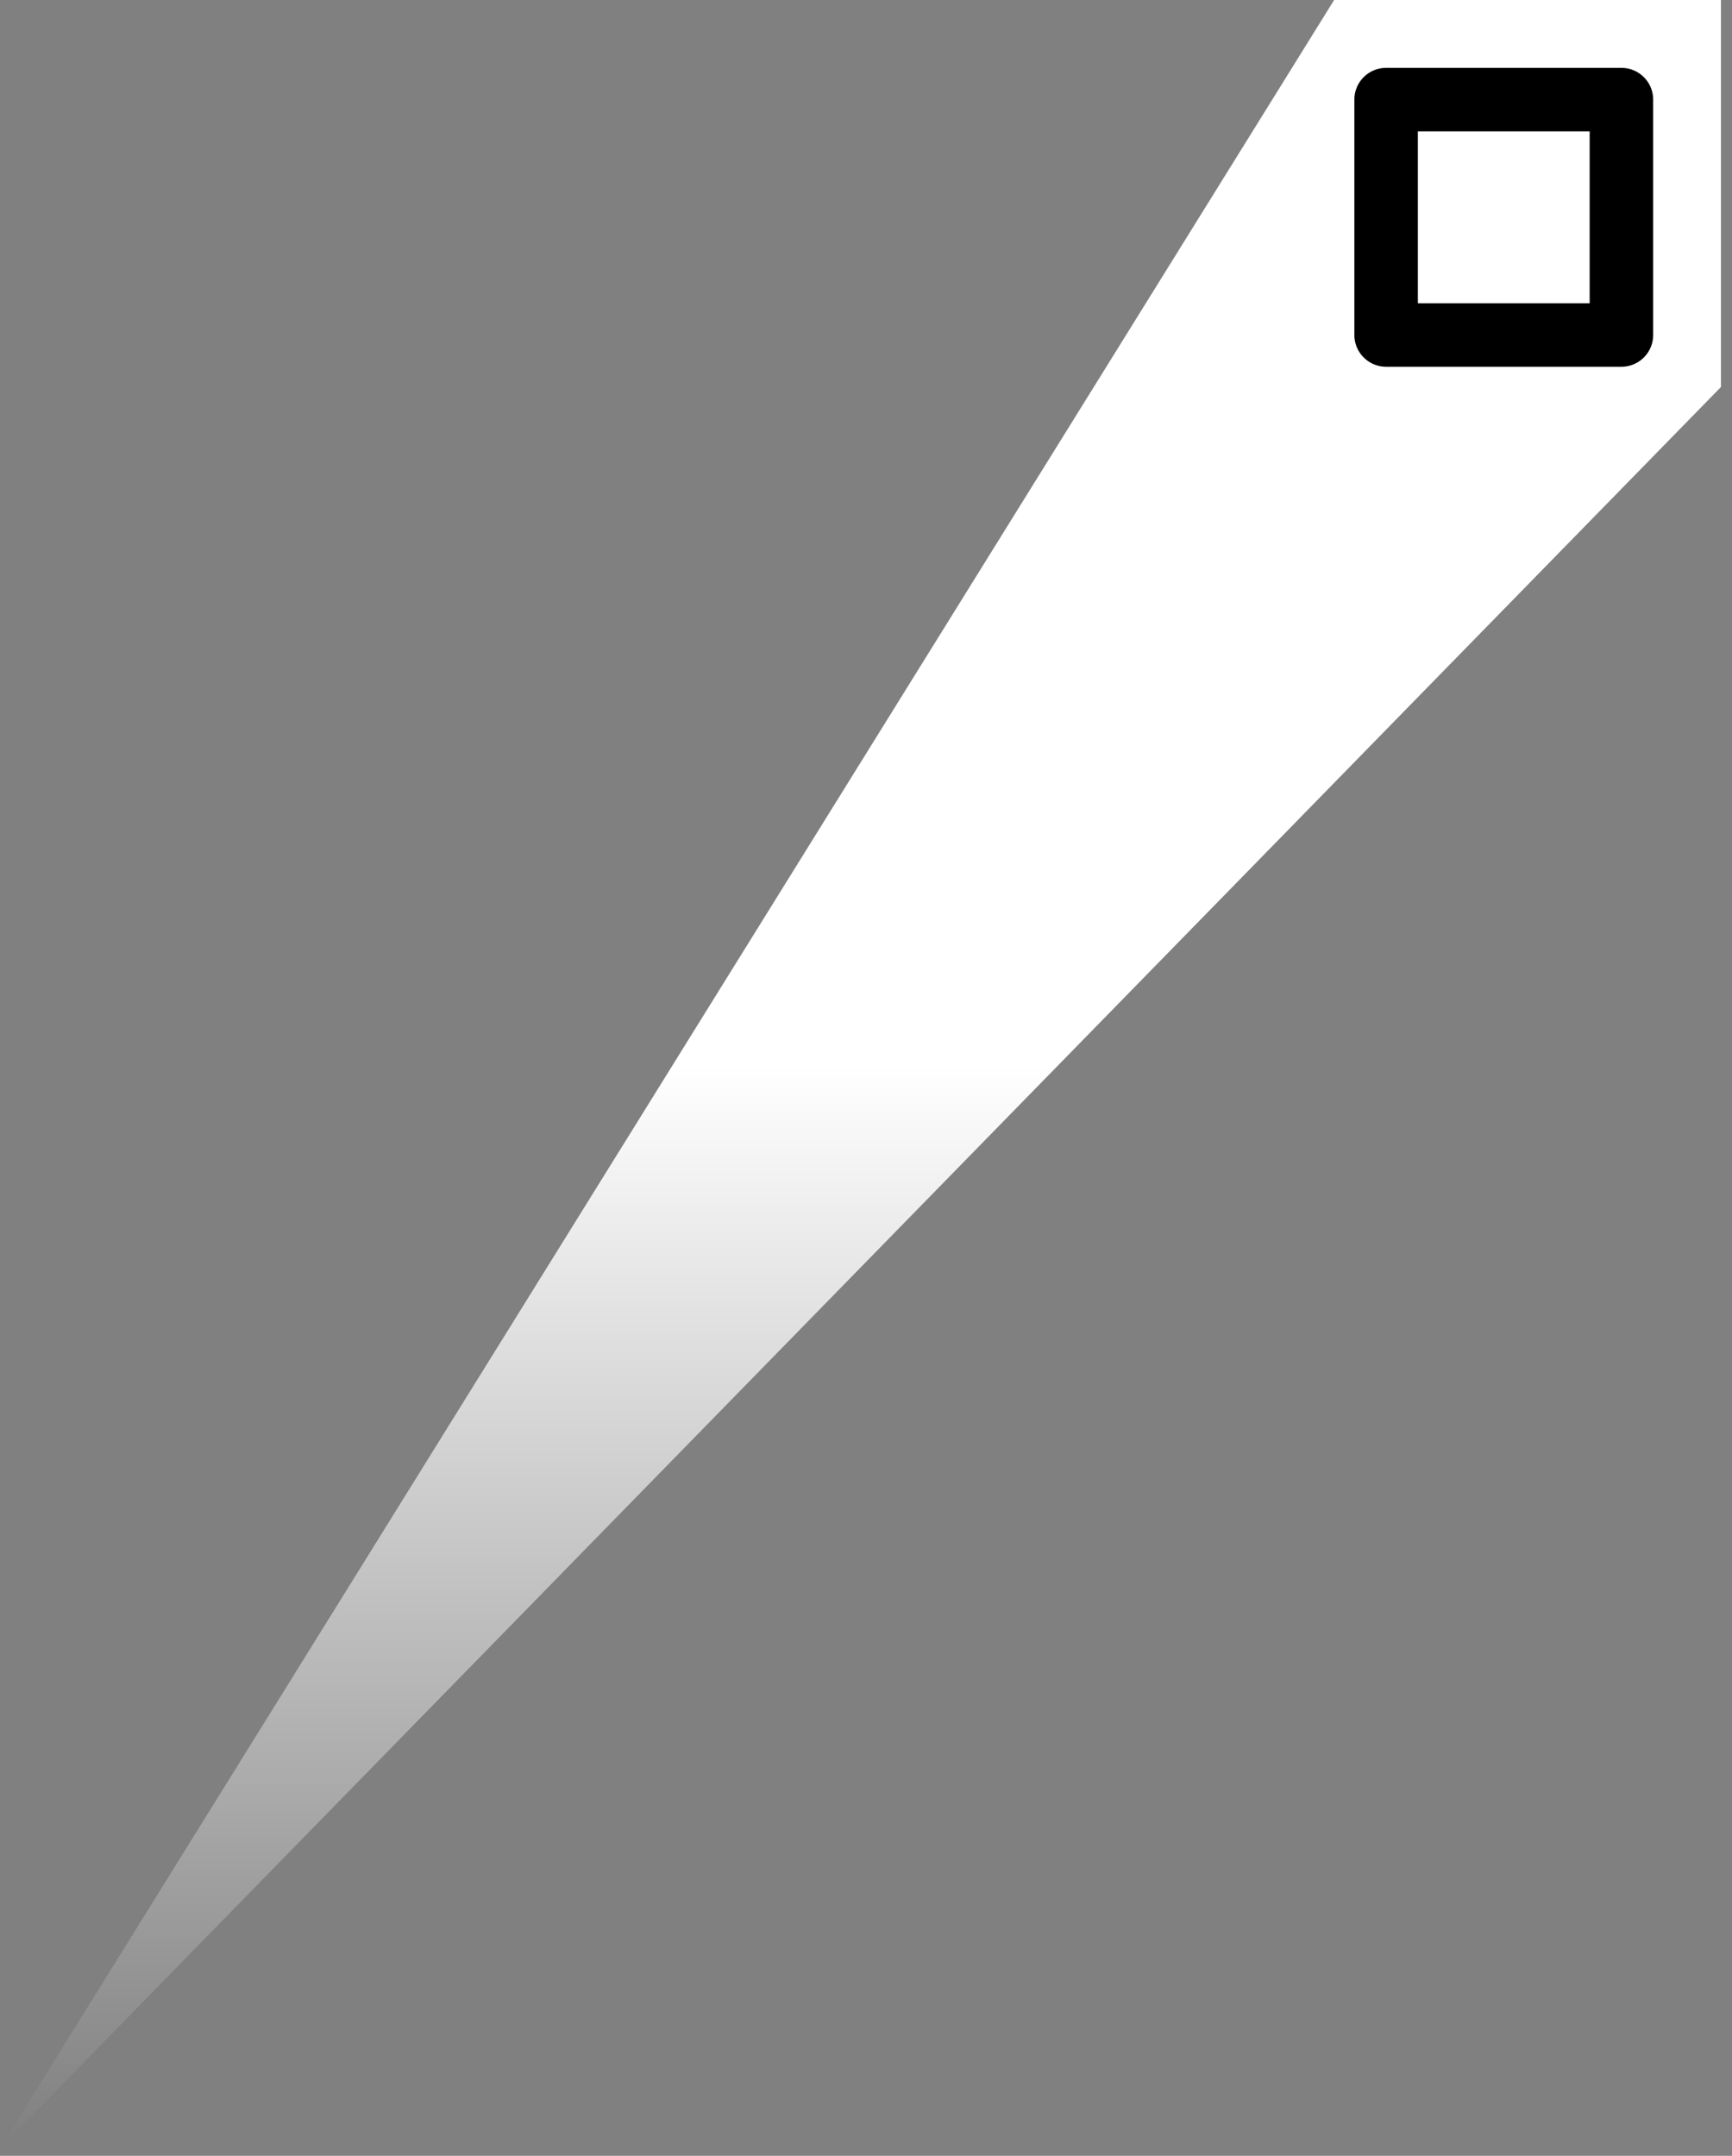
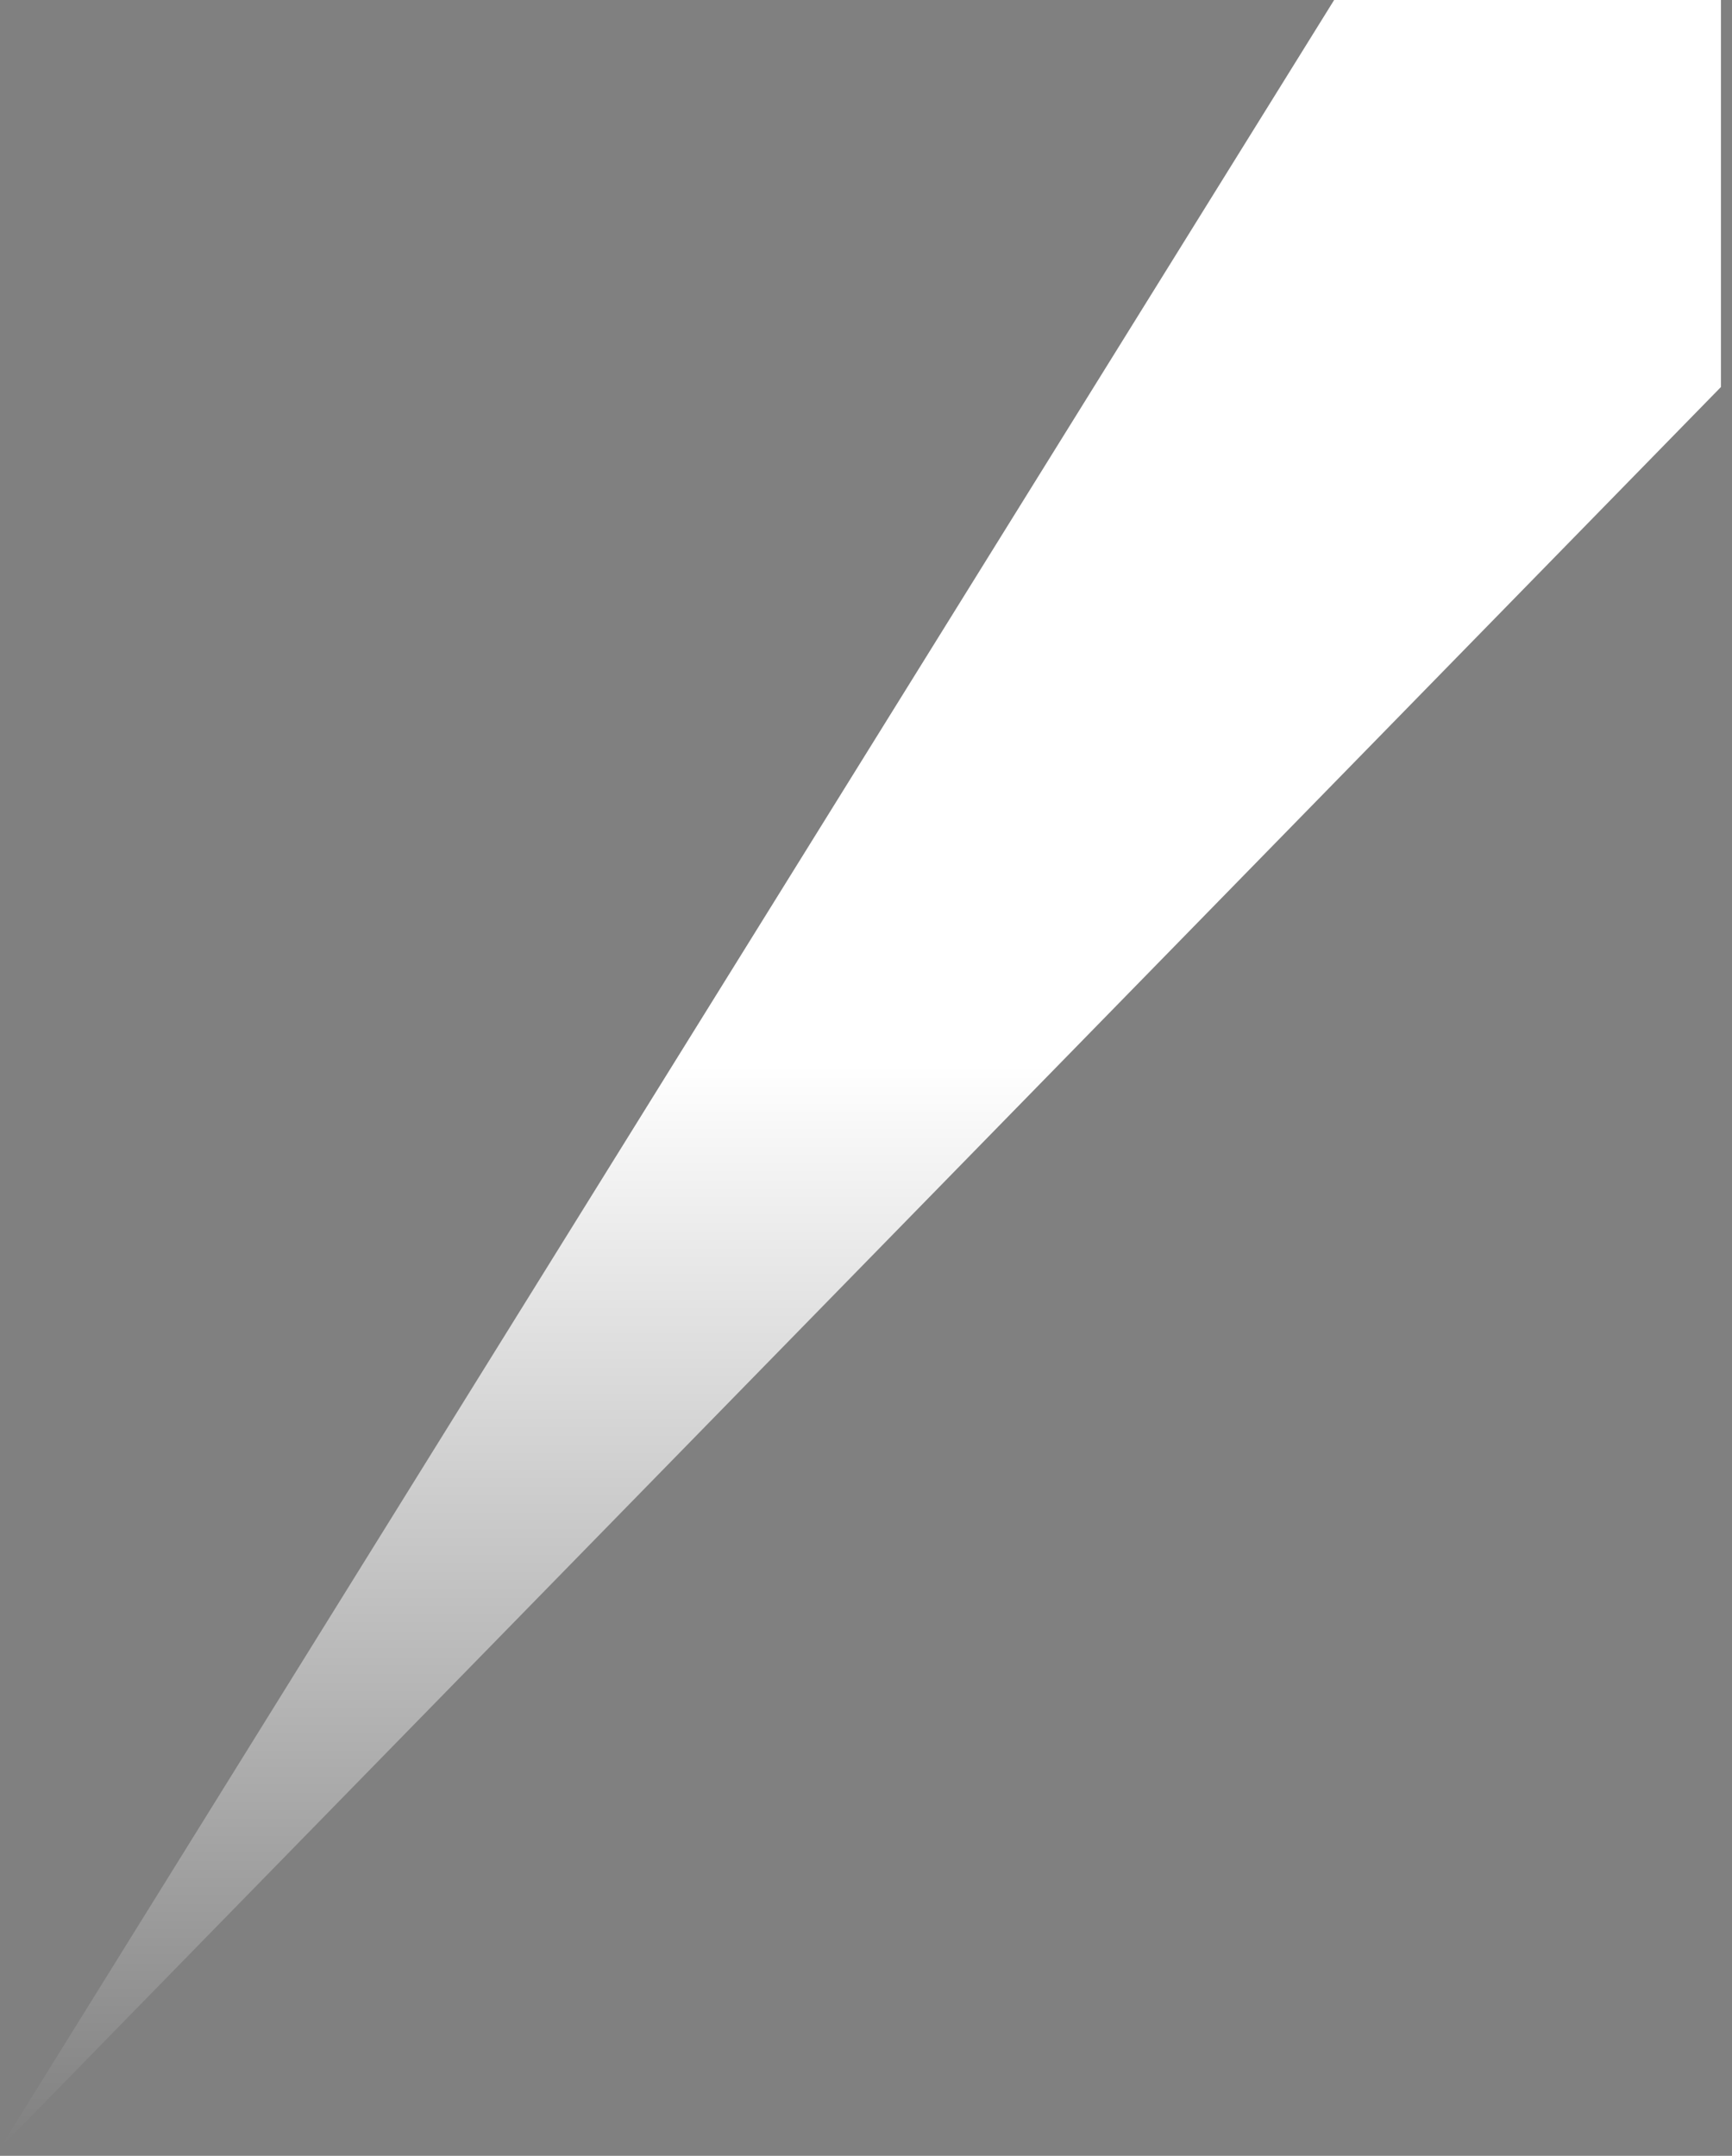
<svg xmlns="http://www.w3.org/2000/svg" width="94" height="117" viewBox="0 0 94 117" fill="none">
  <rect x="0" y="0" width="94" height="117" fill="#808080" stroke="none" />
  <path d="M0 116.589L93.401 21.003V0H72.407L0 116.589Z" fill="url(#paint0_linear_137_1571)" />
-   <path d="M75.228 18.181H87.998V5.406L75.228 5.406V18.181Z" fill="white" stroke="black" stroke-width="3.447" stroke-linecap="round" stroke-linejoin="round" />
  <defs>
    <linearGradient id="paint0_linear_137_1571" x1="46.7" y1="0" x2="46.7" y2="116.589" gradientUnits="userSpaceOnUse">
      <stop offset="0.495" stop-color="white" />
      <stop offset="1" stop-color="white" stop-opacity="0" />
    </linearGradient>
  </defs>
</svg>